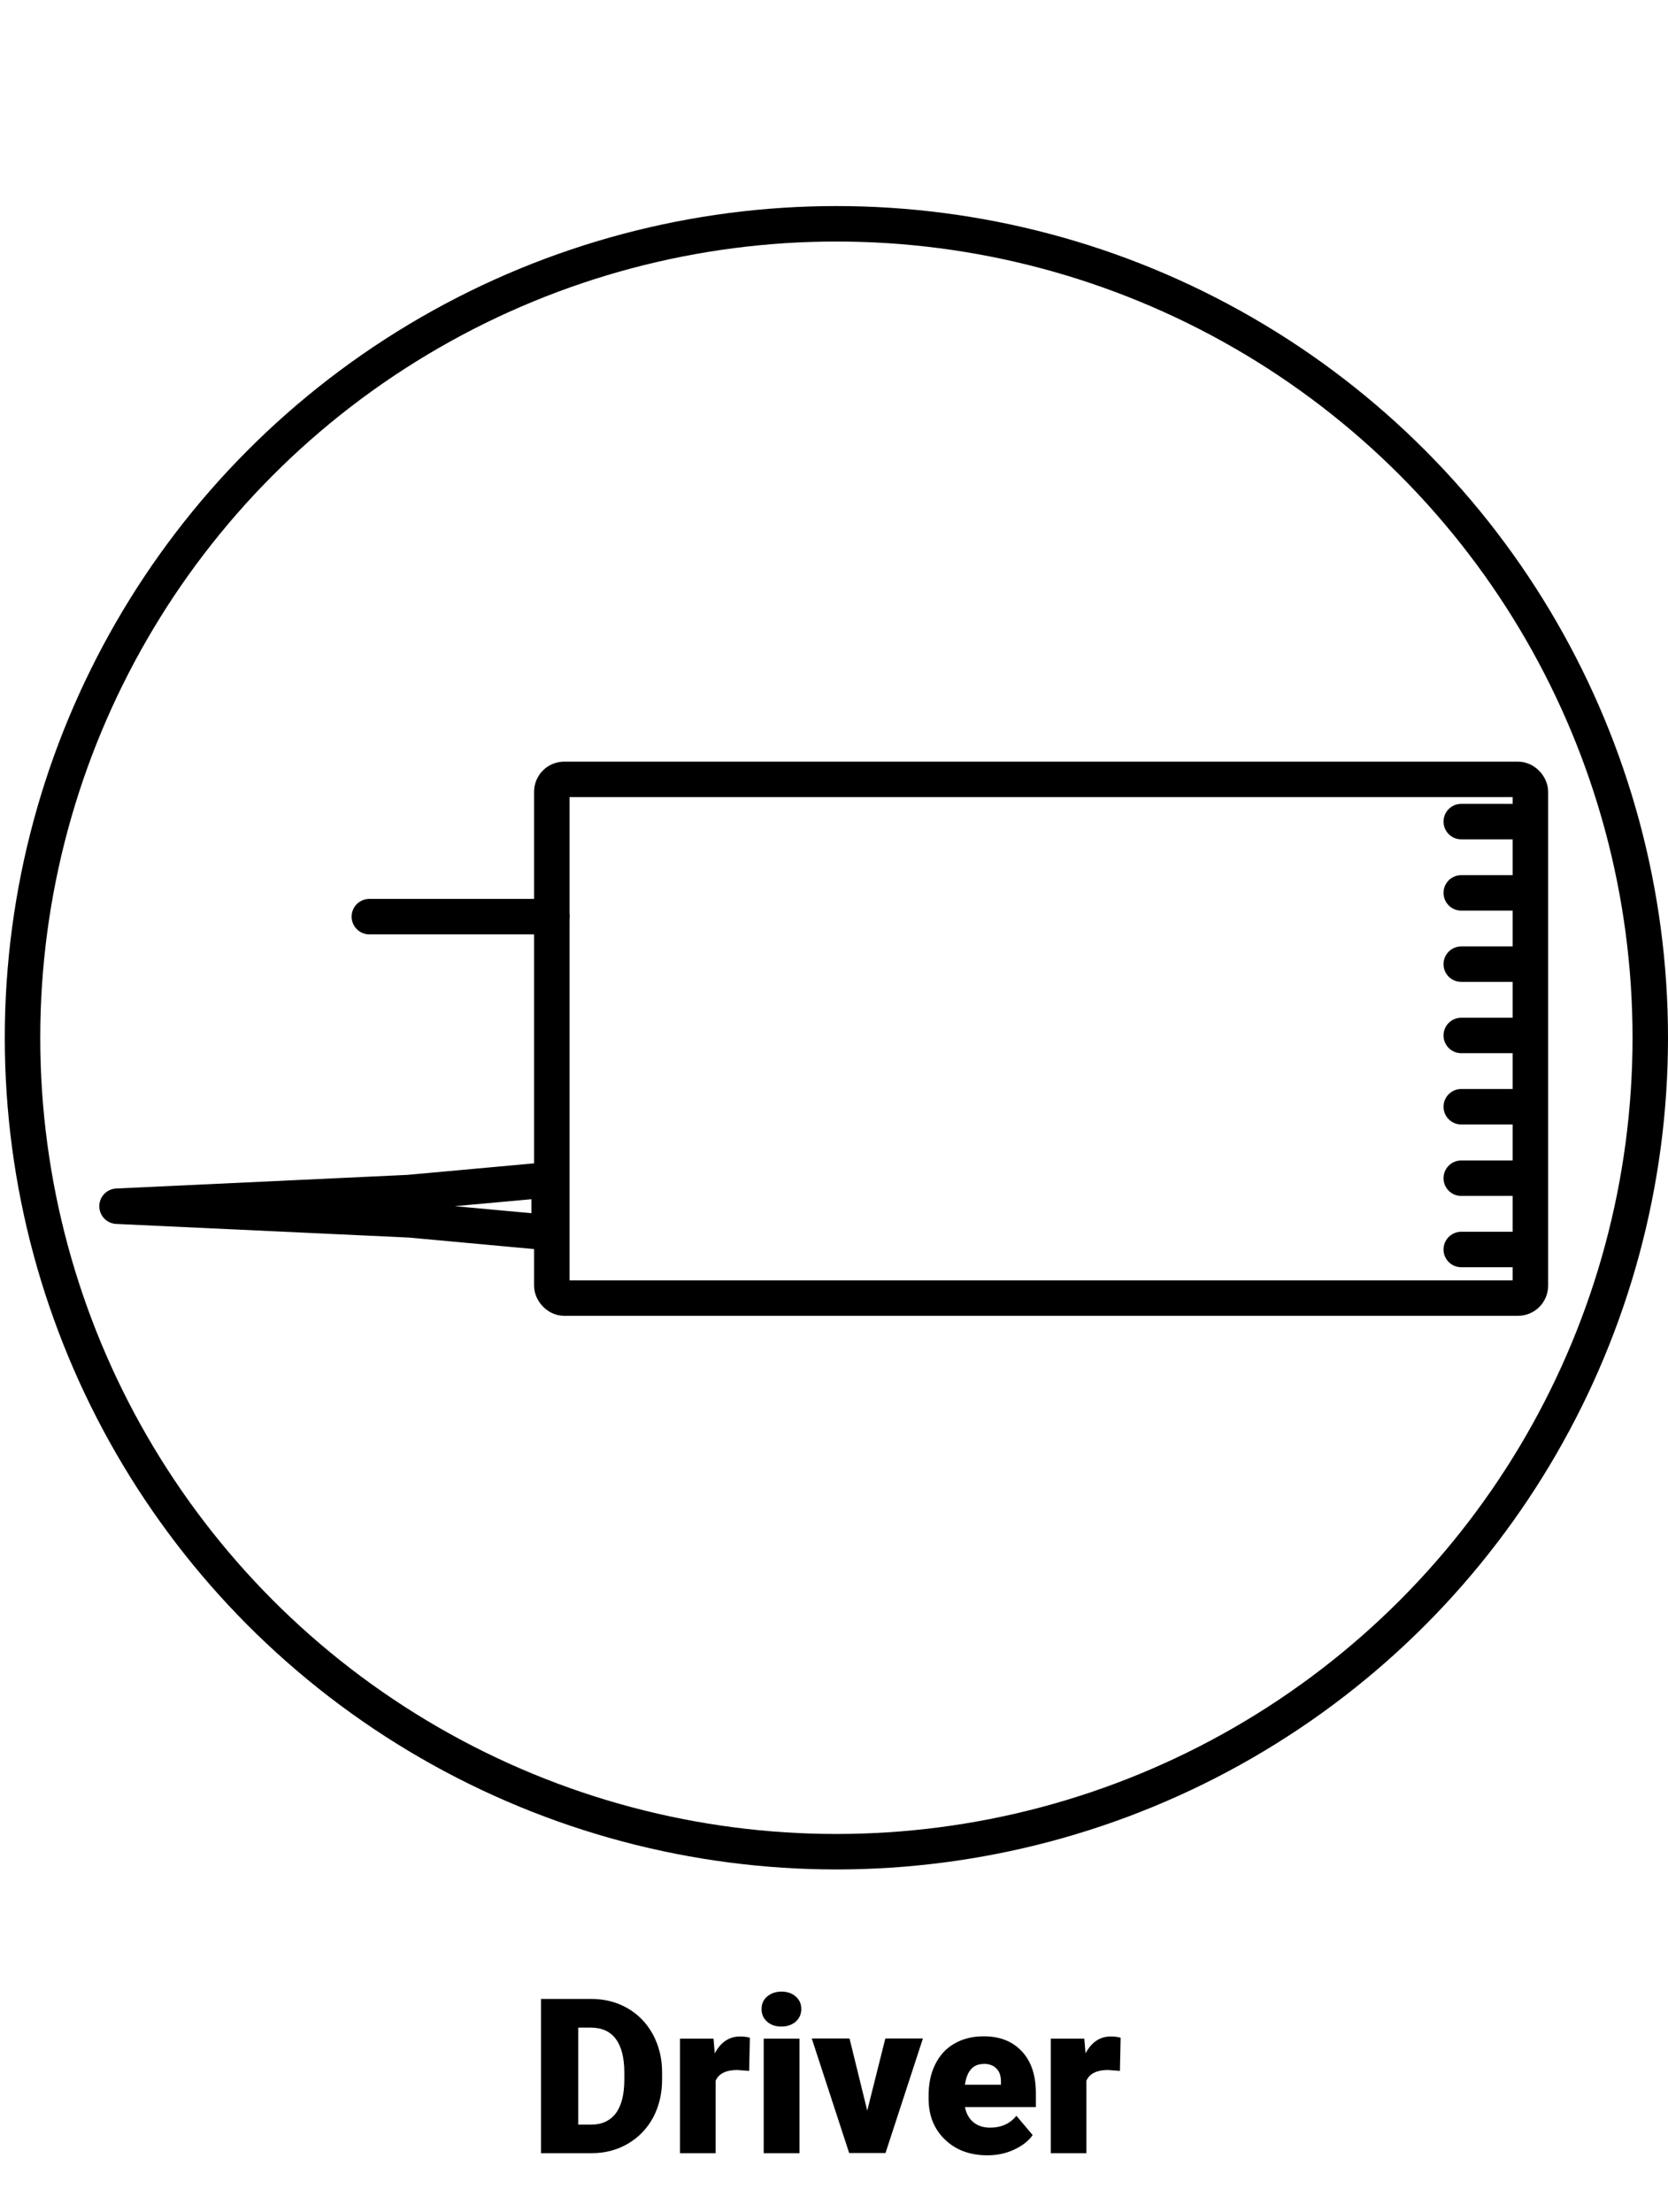
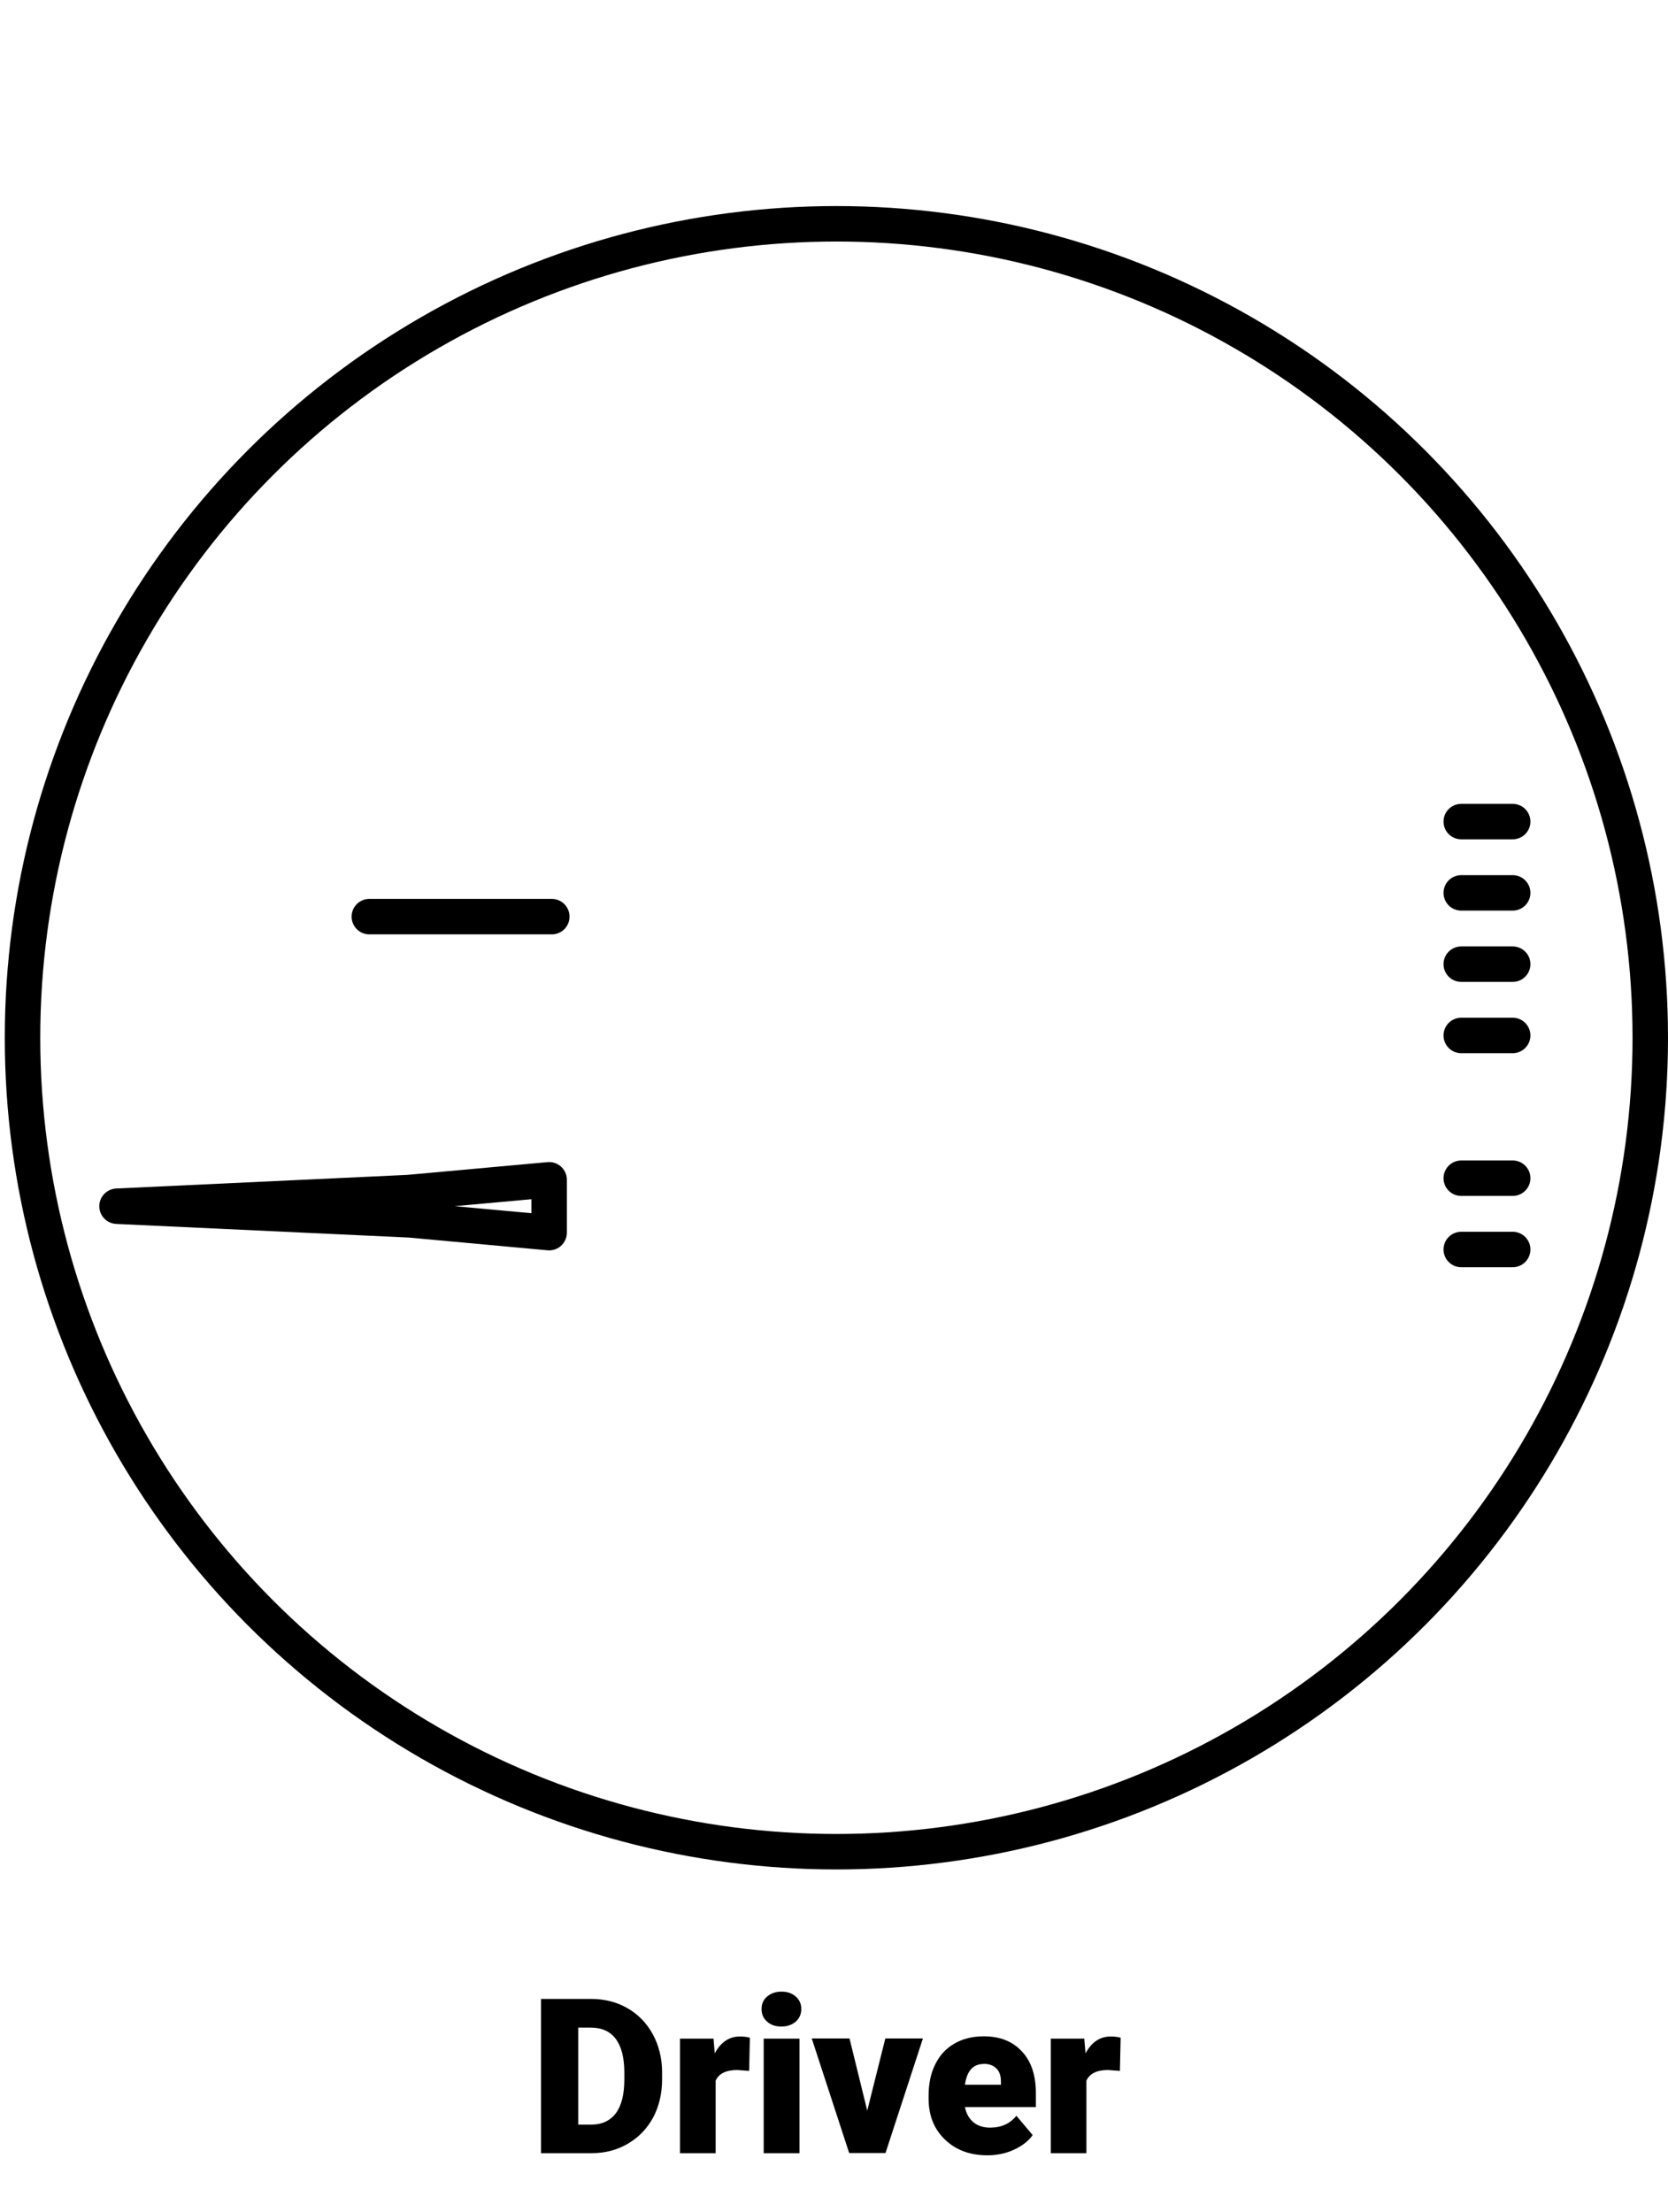
<svg xmlns="http://www.w3.org/2000/svg" viewBox="0 0 94.07 124.73">
  <defs>
    <style>
      .cls-1, .cls-2 {
        stroke-miterlimit: 10;
      }

      .cls-1, .cls-2, .cls-3 {
        fill: none;
        stroke: #000;
        stroke-width: 2px;
      }

      .cls-1, .cls-3 {
        stroke-linecap: round;
      }

      .cls-3 {
        stroke-linejoin: round;
      }
    </style>
  </defs>
  <g id="driver">
-     <rect class="cls-2" x="31.12" y="43.95" width="55.19" height="29.25" rx=".7" ry=".7" />
    <polygon class="cls-3" points="30.97 69.51 30.97 66.53 23.05 67.25 6.6 68.02 23.13 68.79 30.97 69.51" />
    <line class="cls-3" x1="20.83" y1="51.69" x2="31.12" y2="51.69" />
    <line class="cls-3" x1="85.31" y1="46.33" x2="82.41" y2="46.33" />
    <line class="cls-3" x1="85.31" y1="50.35" x2="82.41" y2="50.35" />
    <line class="cls-3" x1="85.31" y1="54.37" x2="82.41" y2="54.37" />
    <line class="cls-3" x1="85.31" y1="58.39" x2="82.41" y2="58.39" />
-     <line class="cls-3" x1="85.31" y1="62.41" x2="82.41" y2="62.41" />
    <line class="cls-3" x1="85.31" y1="66.44" x2="82.41" y2="66.44" />
    <line class="cls-3" x1="85.31" y1="70.46" x2="82.41" y2="70.46" />
    <g id="text_copy_2" data-name="text copy 2">
      <g>
        <path d="m30.51,121.42v-8.7h2.8c.77,0,1.46.17,2.07.52s1.09.84,1.44,1.48c.34.63.52,1.35.52,2.14v.4c0,.8-.17,1.51-.5,2.14-.34.63-.81,1.12-1.42,1.48s-1.29.54-2.05.54h-2.86Zm2.1-7.08v5.47h.73c.6,0,1.06-.21,1.39-.64.32-.43.48-1.06.48-1.91v-.38c0-.84-.16-1.47-.48-1.9-.32-.43-.79-.64-1.41-.64h-.71Z" />
        <path d="m42.24,116.78l-.66-.05c-.63,0-1.04.2-1.22.6v4.09h-2.01v-6.46h1.89l.07.83c.34-.63.81-.95,1.42-.95.21,0,.4.02.56.07l-.04,1.87Z" />
        <path d="m42.95,113.29c0-.29.1-.52.31-.7.21-.18.48-.28.81-.28s.6.09.81.28c.21.18.31.42.31.7s-.1.52-.31.71c-.21.18-.48.28-.81.28s-.6-.09-.81-.28c-.21-.18-.31-.42-.31-.71Zm2.14,8.13h-2.02v-6.46h2.02v6.46Z" />
        <path d="m48.91,119.02l1.02-4.07h2.12l-2.11,6.46h-2.05l-2.11-6.46h2.13l1,4.07Z" />
        <path d="m55.7,121.54c-.99,0-1.79-.29-2.41-.89s-.92-1.36-.92-2.31v-.17c0-.66.12-1.25.37-1.75.25-.51.6-.9,1.07-1.17.47-.28,1.03-.42,1.67-.42.91,0,1.62.28,2.15.85.53.56.79,1.35.79,2.36v.78h-4c.07.36.23.65.47.85s.56.31.94.31c.64,0,1.13-.22,1.49-.67l.92,1.09c-.25.35-.61.62-1.07.83s-.96.31-1.48.31Zm-.23-5.15c-.59,0-.94.39-1.05,1.17h2.03v-.16c0-.32-.07-.57-.25-.75-.17-.18-.42-.27-.74-.27Z" />
        <path d="m63.15,116.78l-.66-.05c-.63,0-1.04.2-1.22.6v4.09h-2.01v-6.46h1.89l.07.83c.34-.63.81-.95,1.42-.95.21,0,.4.02.56.07l-.04,1.87Z" />
      </g>
    </g>
  </g>
  <g id="circle">
    <circle class="cls-1" cx="47.17" cy="58.52" r="45.9" />
  </g>
</svg>